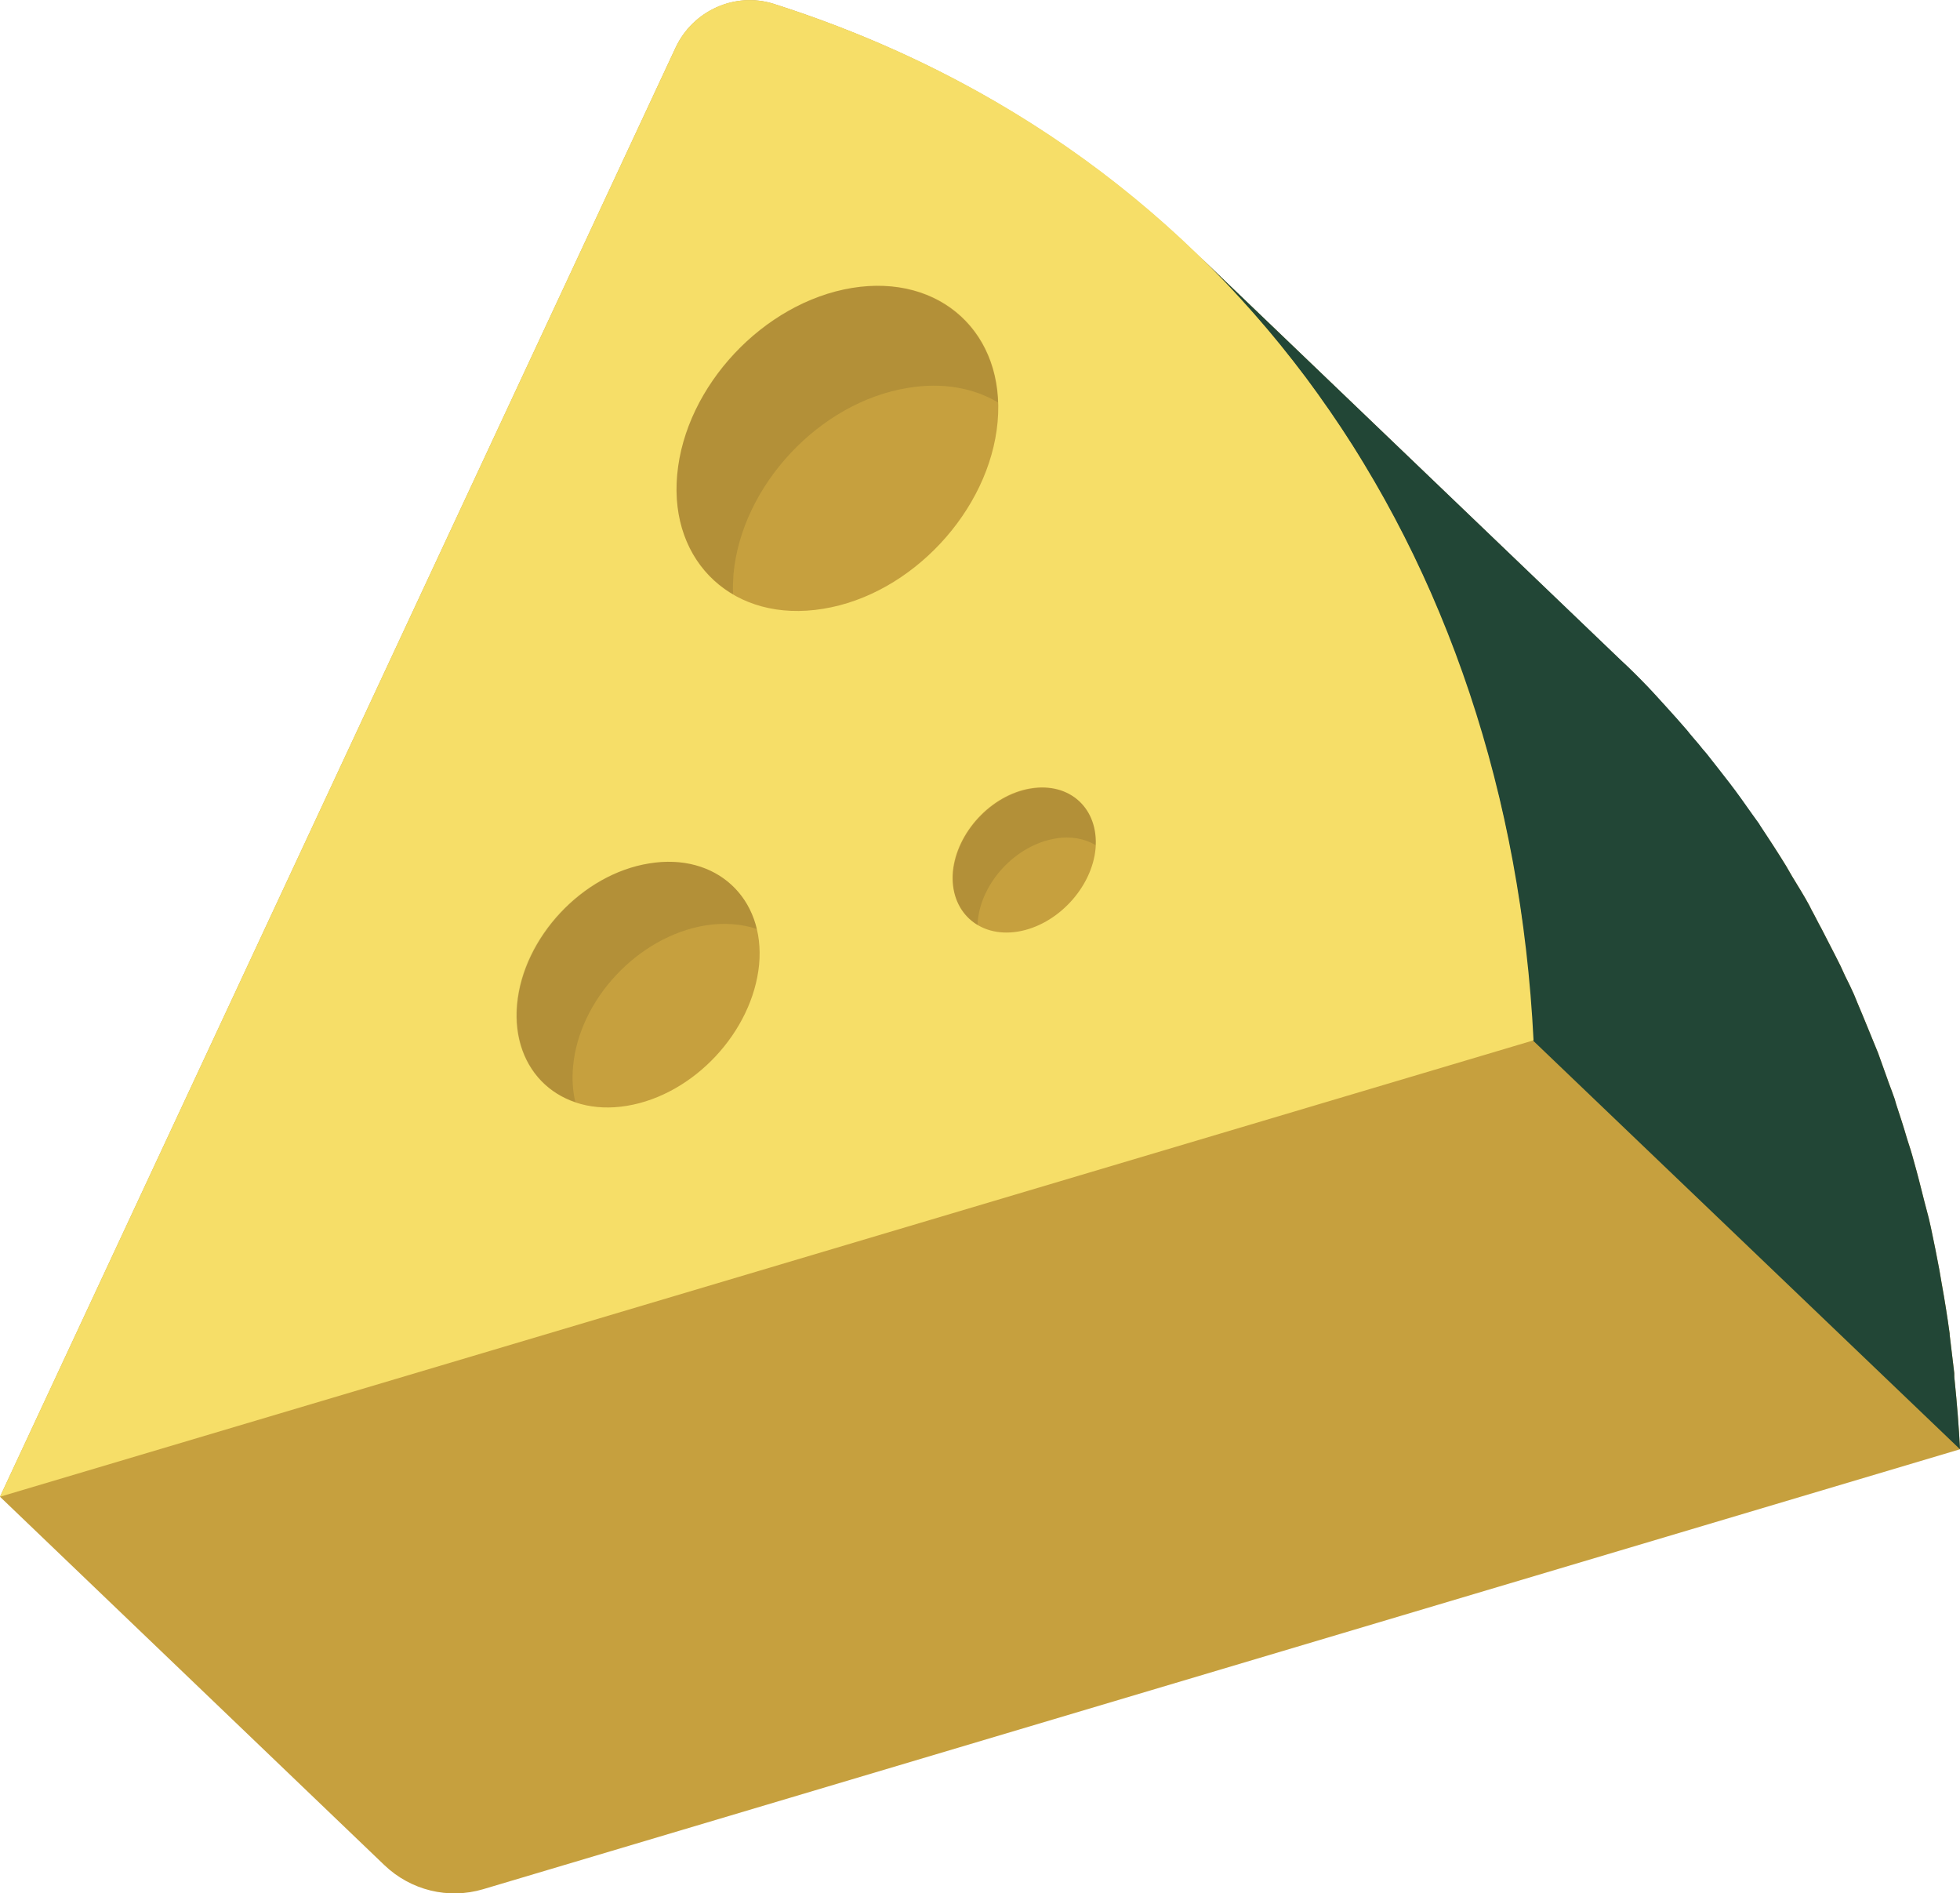
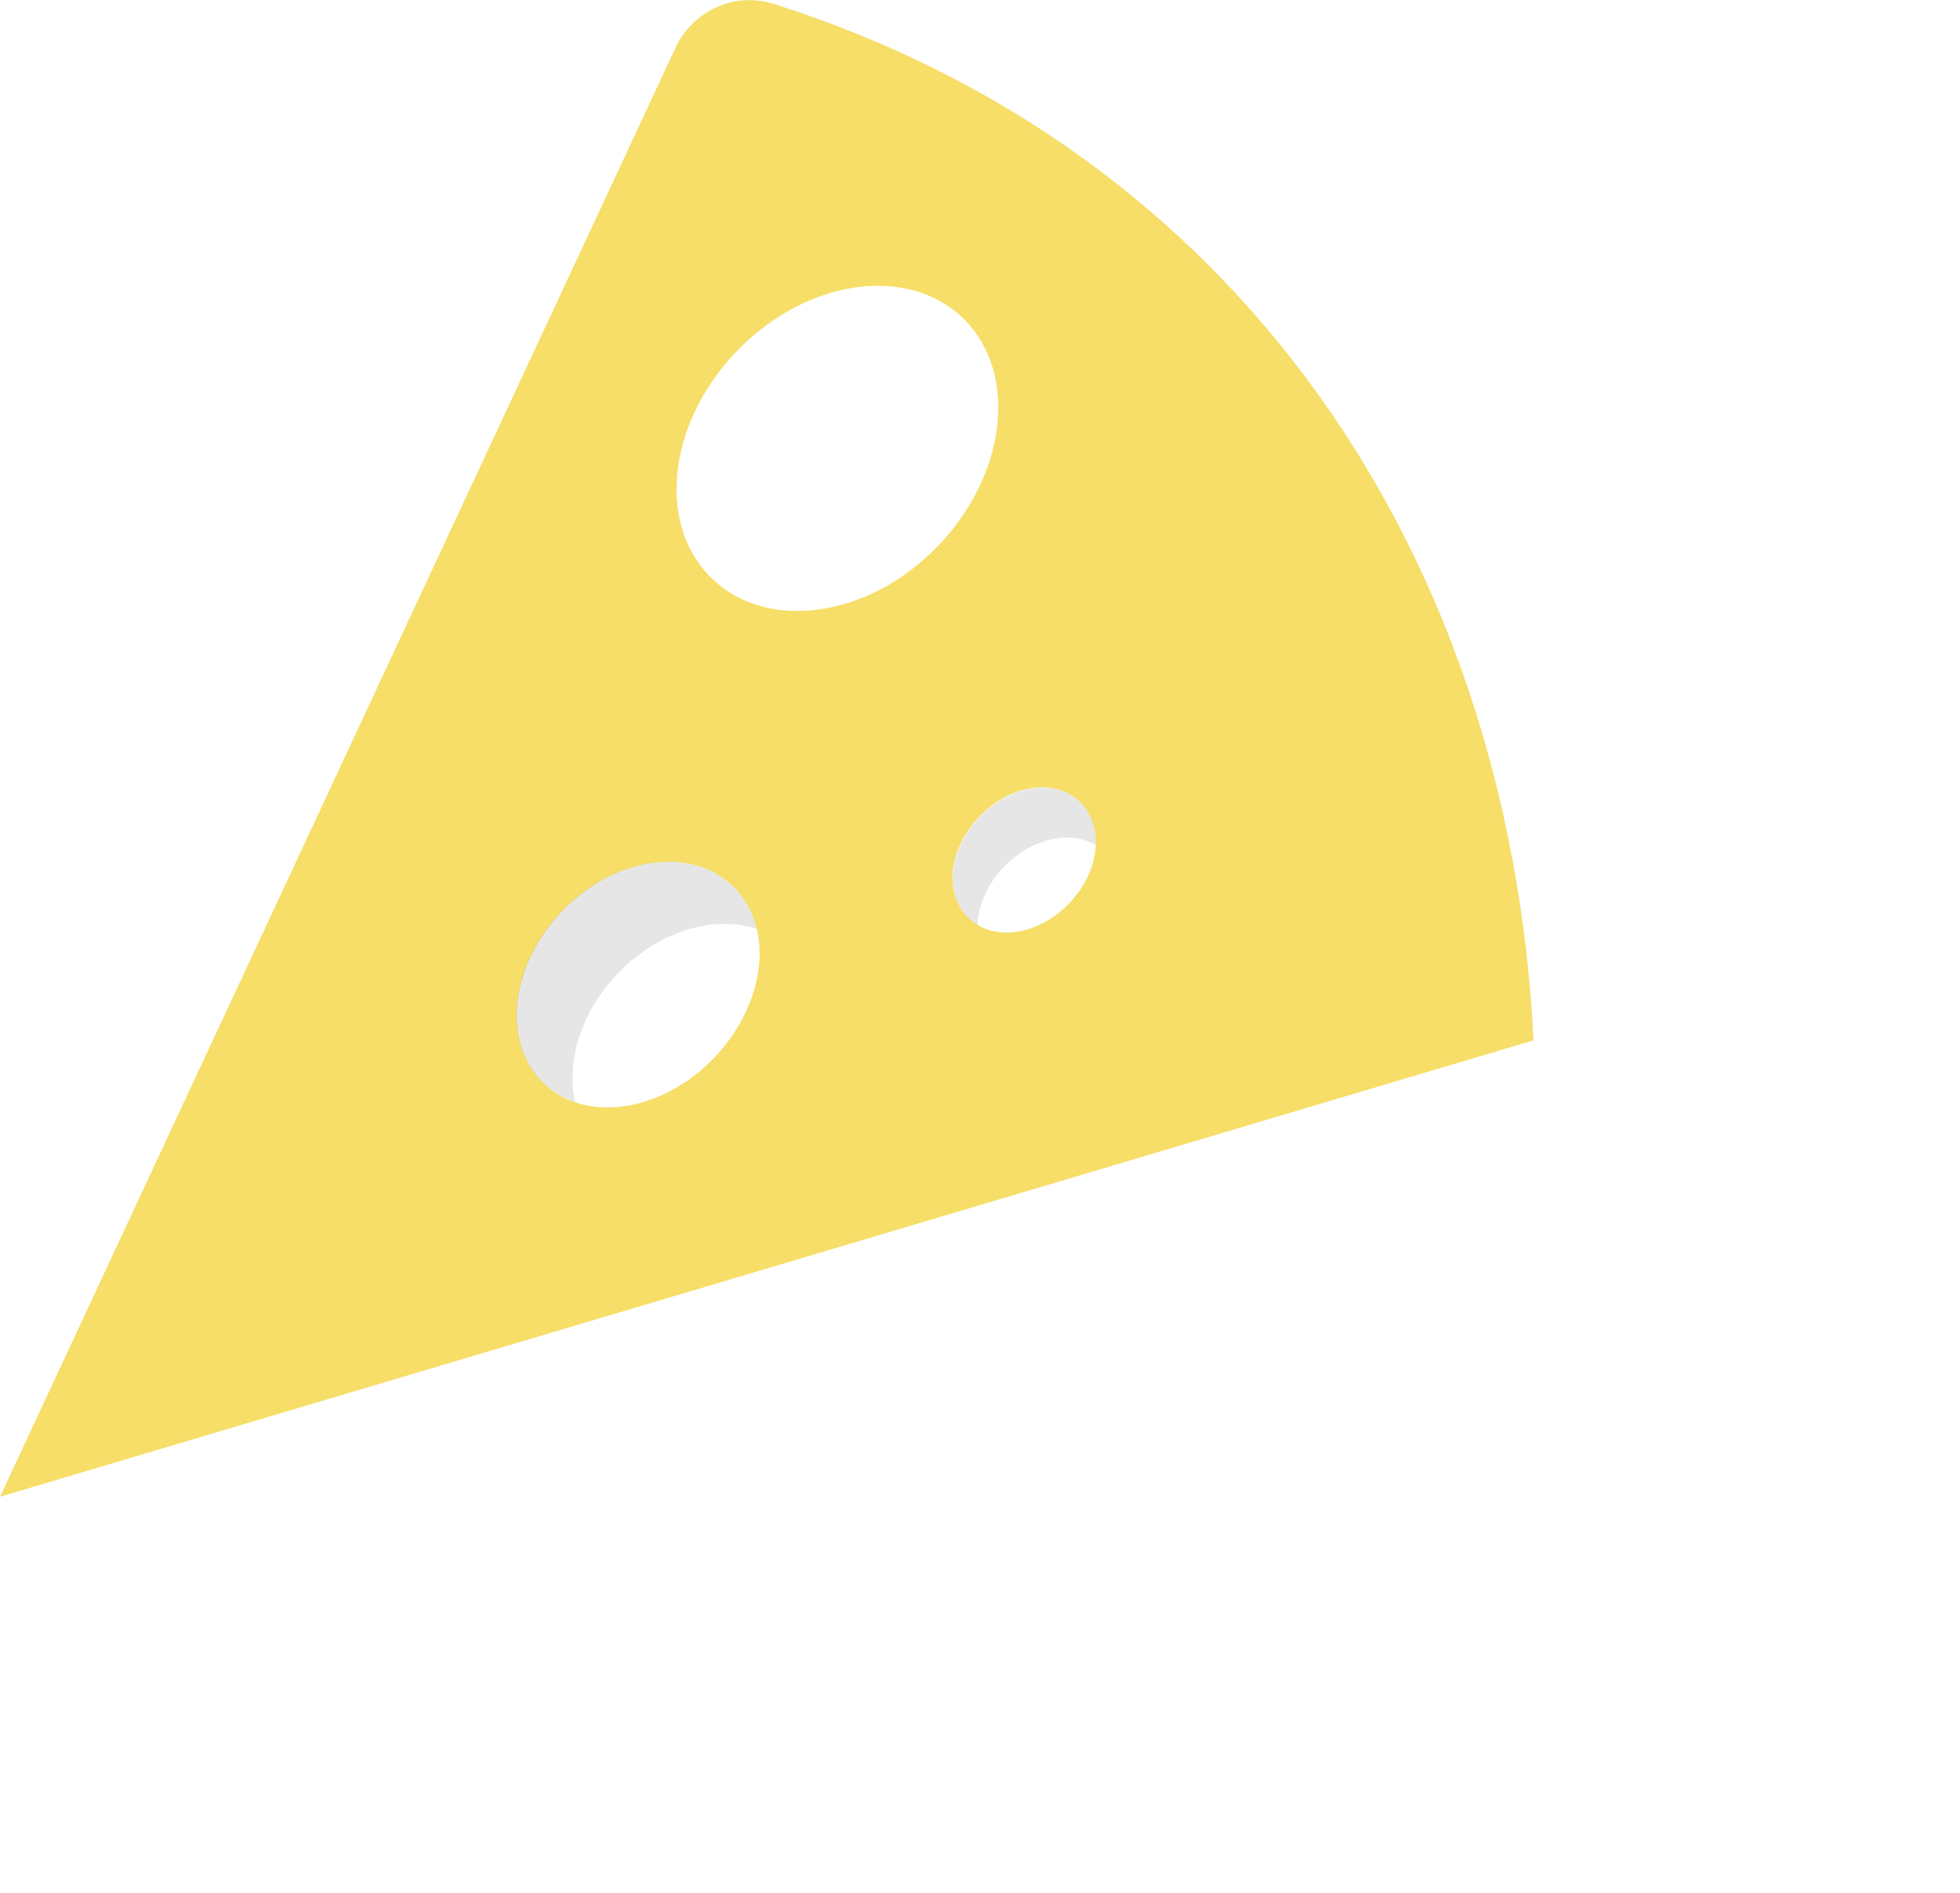
<svg xmlns="http://www.w3.org/2000/svg" version="1.1" id="_x36_" x="0px" y="0px" viewBox="0 0 512 494.4" style="enable-background:new 0 0 512 494.4;" xml:space="preserve">
  <style type="text/css">
	.st0{fill:#C6A03E;}
	.st1{fill:#224636;}
	.st2{fill:#F6DE68;}
	.st3{opacity:0.1;fill:#040000;}
</style>
  <g>
-     <path class="st0" d="M510.6,360.5c-0.1-0.6-0.1-1.3-0.1-1.9c-0.4-3.4-0.8-6.7-1.2-10c0-0.1,0-0.2,0-0.3c-0.6-4.4-1.3-8.8-2.1-13.2   c-0.2-1.2-0.4-2.3-0.6-3.5c-0.7-3.7-1.4-7.3-2.2-11c-0.2-0.7-0.3-1.5-0.5-2.2c-0.1-0.3-0.1-0.5-0.2-0.8c-0.3-1.3-0.7-2.5-1-3.8   c-0.9-3.6-1.8-7.2-2.8-10.7c-0.5-1.9-1.1-3.8-1.7-5.6c-0.9-3.1-1.9-6.2-2.9-9.2c-0.2-0.7-0.4-1.5-0.7-2.2c-0.5-1.5-1.1-2.9-1.6-4.4   c-0.8-2.2-1.6-4.5-2.4-6.7c-0.9-2.2-1.8-4.4-2.7-6.6c-0.9-2.2-1.8-4.4-2.7-6.5c-0.3-0.7-0.6-1.5-0.9-2.2c-0.7-1.6-1.5-3.2-2.3-4.8   c-0.8-1.8-1.6-3.5-2.5-5.2c-1.2-2.4-2.5-4.8-3.7-7.2c-0.9-1.6-1.7-3.3-2.6-4.9c-0.2-0.4-0.4-0.8-0.6-1.2c-1.4-2.6-3-5.1-4.5-7.6   c-0.5-0.9-1-1.7-1.5-2.6c-2.2-3.6-4.5-7.1-6.9-10.6c-0.1-0.2-0.2-0.3-0.3-0.5c-0.6-0.8-1.2-1.7-1.8-2.5c-1.9-2.7-3.8-5.4-5.8-8   c-0.9-1.2-1.9-2.4-2.8-3.6c-1.1-1.4-2.2-2.8-3.3-4.2c-0.7-0.8-1.4-1.6-2-2.4c-1-1.2-2.1-2.4-3.1-3.7c-1.8-2.1-3.7-4.2-5.6-6.3   c-1-1.1-2.1-2.3-3.1-3.4c-0.5-0.5-1-1.1-1.5-1.6c-2.3-2.4-4.7-4.8-7.2-7.1L311.7,65.4c1.1,1,2.1,2.1,3.1,3.1   c-30.3-30-68.1-53.3-112.7-67.5c-10.1-3.2-21.1,1.8-25.6,11.4L0,390.9l100.4,96.2c6.9,6.6,16.7,9,25.8,6.3L512,378.5   C511.7,372.5,511.2,366.4,510.6,360.5z" />
-     <path class="st1" d="M510.6,360.5c-0.1-0.6-0.1-1.3-0.1-1.9c-0.4-3.4-0.8-6.7-1.2-10c0-0.1,0-0.2,0-0.3c-0.6-4.4-1.3-8.8-2.1-13.2   c-0.2-1.2-0.4-2.3-0.6-3.5c-0.7-3.7-1.4-7.3-2.2-11c-0.2-0.7-0.3-1.5-0.5-2.2c-0.1-0.3-0.1-0.5-0.2-0.8c-0.3-1.3-0.7-2.5-1-3.8   c-0.9-3.6-1.8-7.2-2.8-10.7c-0.5-1.9-1.1-3.8-1.7-5.6c-0.9-3.1-1.9-6.2-2.9-9.2c-0.2-0.7-0.4-1.5-0.7-2.2c-0.5-1.5-1.1-2.9-1.6-4.4   c-0.8-2.2-1.6-4.5-2.4-6.7c-0.9-2.2-1.8-4.4-2.7-6.6c-0.9-2.2-1.8-4.4-2.7-6.5c-0.3-0.7-0.6-1.5-0.9-2.2c-0.7-1.6-1.5-3.2-2.3-4.8   c-0.8-1.8-1.6-3.5-2.5-5.2c-1.2-2.4-2.5-4.8-3.7-7.2c-0.9-1.6-1.7-3.3-2.6-4.9c-0.2-0.4-0.4-0.8-0.6-1.2c-1.4-2.6-3-5.1-4.5-7.6   c-0.5-0.9-1-1.7-1.5-2.6c-2.2-3.6-4.5-7.1-6.8-10.6c-0.1-0.2-0.2-0.3-0.3-0.5c-0.6-0.8-1.2-1.7-1.8-2.5c-1.9-2.7-3.8-5.4-5.8-8   c-0.9-1.2-1.9-2.4-2.8-3.6c-1.1-1.4-2.2-2.8-3.3-4.2c-0.7-0.8-1.4-1.6-2-2.4c-1-1.2-2.1-2.4-3.1-3.7c-1.8-2.1-3.7-4.2-5.6-6.3   c-1-1.1-2.1-2.3-3.1-3.4c-0.5-0.5-1-1.1-1.5-1.6c-2.3-2.4-4.7-4.8-7.2-7.1L311.7,65.4c3,2.8,5.8,5.8,8.7,8.7   c1.1,1.1,2.1,2.3,3.1,3.4c1.9,2.1,3.8,4.2,5.6,6.3c1,1.2,2.1,2.4,3.1,3.6c1.8,2.2,3.6,4.4,5.3,6.6c0.9,1.2,1.9,2.4,2.8,3.6   c2,2.6,3.9,5.3,5.8,8.1c0.6,0.8,1.2,1.6,1.8,2.5c2.5,3.6,4.9,7.3,7.2,11c0.5,0.9,1,1.7,1.5,2.6c1.7,2.9,3.5,5.8,5.1,8.8   c0.9,1.6,1.7,3.2,2.6,4.8c1.3,2.4,2.5,4.8,3.7,7.2c0.9,1.7,1.7,3.5,2.5,5.2c1.1,2.3,2.2,4.7,3.2,7c0.9,2.1,1.8,4.3,2.7,6.5   c0.9,2.2,1.8,4.4,2.7,6.7c0.8,2.2,1.6,4.4,2.4,6.7c0.8,2.2,1.6,4.4,2.3,6.6c1,3.1,2,6.1,2.9,9.2c0.6,1.9,1.1,3.7,1.7,5.6   c1,3.6,1.9,7.2,2.8,10.8c0.4,1.5,0.8,3.1,1.1,4.6c0.2,0.7,0.3,1.5,0.5,2.2c0.8,3.6,1.5,7.3,2.2,11c0.2,1.2,0.4,2.3,0.6,3.5   c0.8,4.4,1.5,8.7,2.1,13.1c0,0.1,0,0.3,0,0.4c0.5,3.9,0.9,7.9,1.3,11.9c0.6,6,1.1,12,1.4,18.1L512,378.5   C511.7,372.5,511.2,366.4,510.6,360.5z" />
    <path class="st2" d="M202.1,1c-10.2-3.2-21.1,1.8-25.6,11.4L0,390.9l400.6-119.2C394.2,144.2,323,39.4,202.1,1z M163.8,288.8   c-17.4,2.9-30.3-9-28.7-26.5c1.6-17.4,17-34,34.5-36.8c17.4-2.9,30.3,9,28.7,26.4C196.6,269.4,181.3,285.9,163.8,288.8z M215,159   c-23.1,3.8-40.2-11.9-38.1-35c2.1-23.2,22.6-45,45.7-48.8c23.1-3.8,40.1,11.9,38,35C258.5,133.4,238.1,155.3,215,159z M265.9,243.3   c-10.3,1.7-17.9-5.4-17-15.7c1-10.2,10-20,20.3-21.7c10.3-1.7,17.8,5.3,17,15.6C285.3,231.8,276.2,241.6,265.9,243.3z" />
    <g>
-       <path class="st3" d="M222.5,75.2c-23.1,3.8-43.5,25.6-45.6,48.7c-1.3,14.1,4.6,25.4,14.6,31.3c-0.1-1.7,0-3.4,0.1-5.2    c2.1-23.2,22.5-45,45.6-48.7c9-1.5,17.1,0,23.5,3.8C260,84.9,243.9,71.8,222.5,75.2z" />
      <path class="st3" d="M169.5,225.5c-17.5,2.8-32.9,19.3-34.5,36.8c-1.1,12.6,5.2,22.2,15.3,25.5c-0.7-2.8-0.9-6-0.6-9.3    c1.6-17.5,17-33.9,34.5-36.8c4.9-0.8,9.5-0.4,13.5,0.9C194.8,230.5,183.7,223.2,169.5,225.5z" />
      <path class="st3" d="M269.3,206c-10.3,1.7-19.3,11.4-20.3,21.7c-0.6,6.3,2,11.3,6.4,13.9c0-0.3,0-0.6,0-0.9    c0.9-10.3,10-20,20.3-21.7c4-0.7,7.6,0,10.5,1.7C286.7,210.9,279.3,204.3,269.3,206z" />
    </g>
  </g>
</svg>